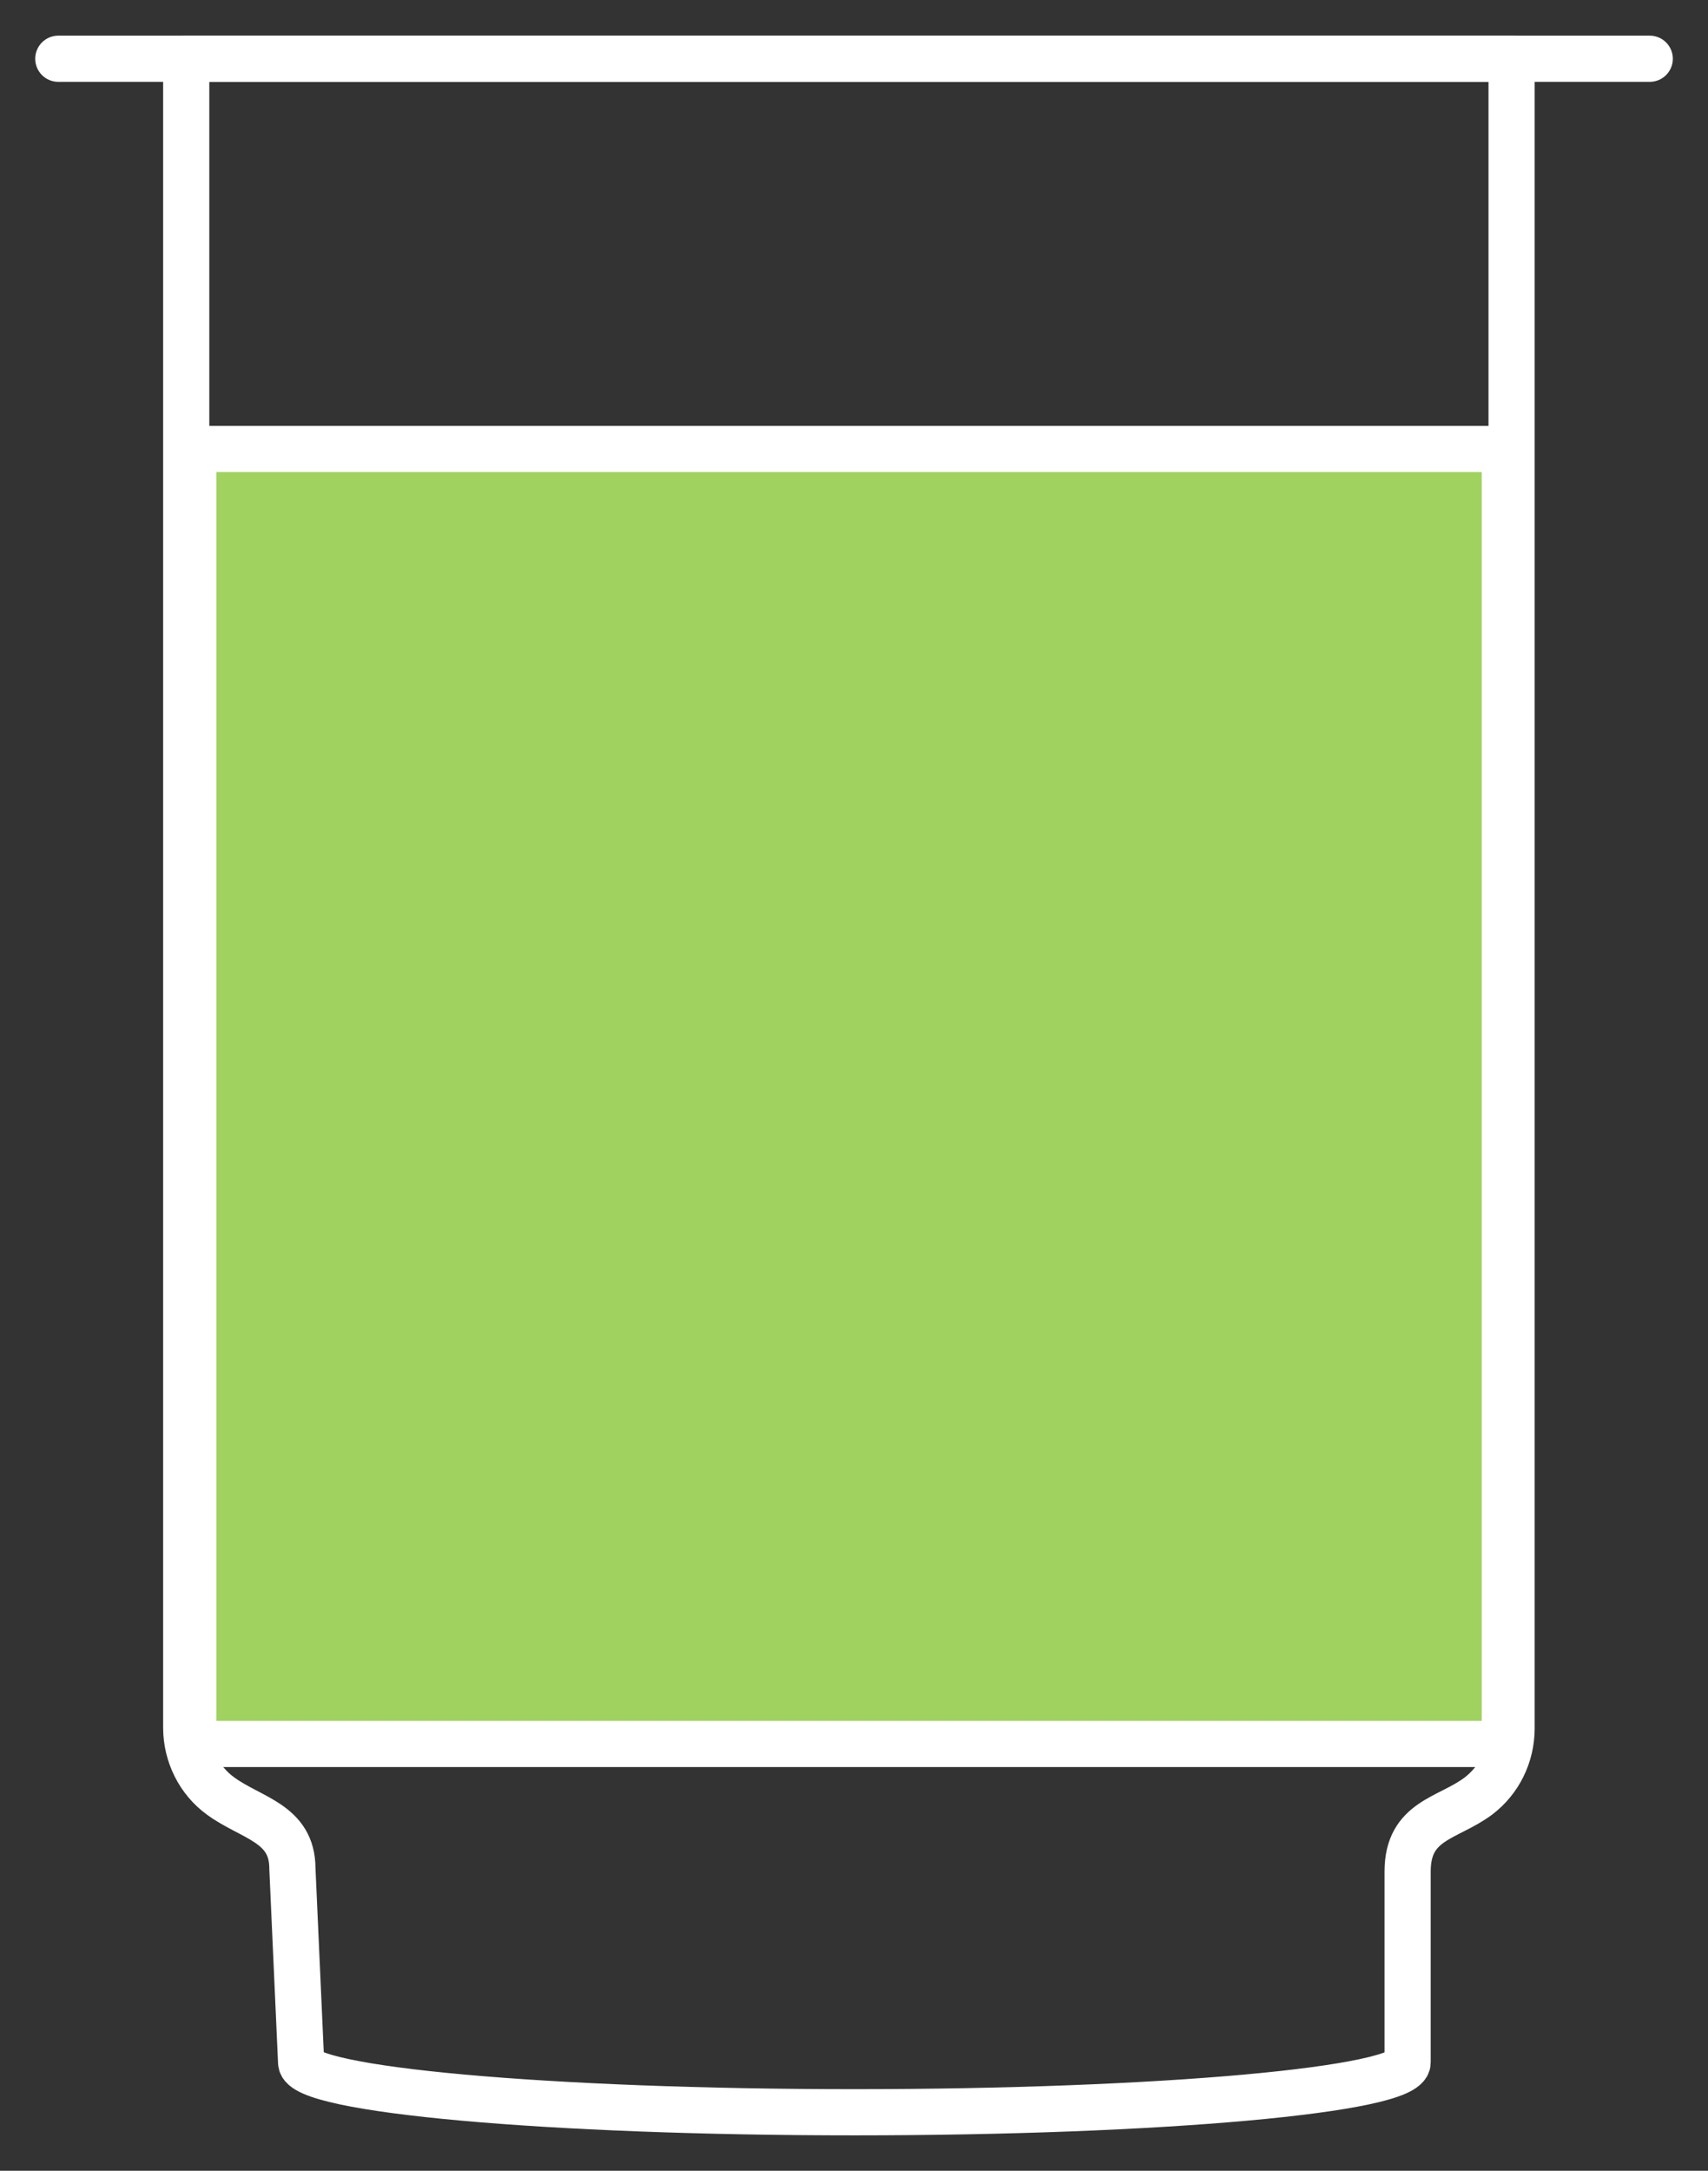
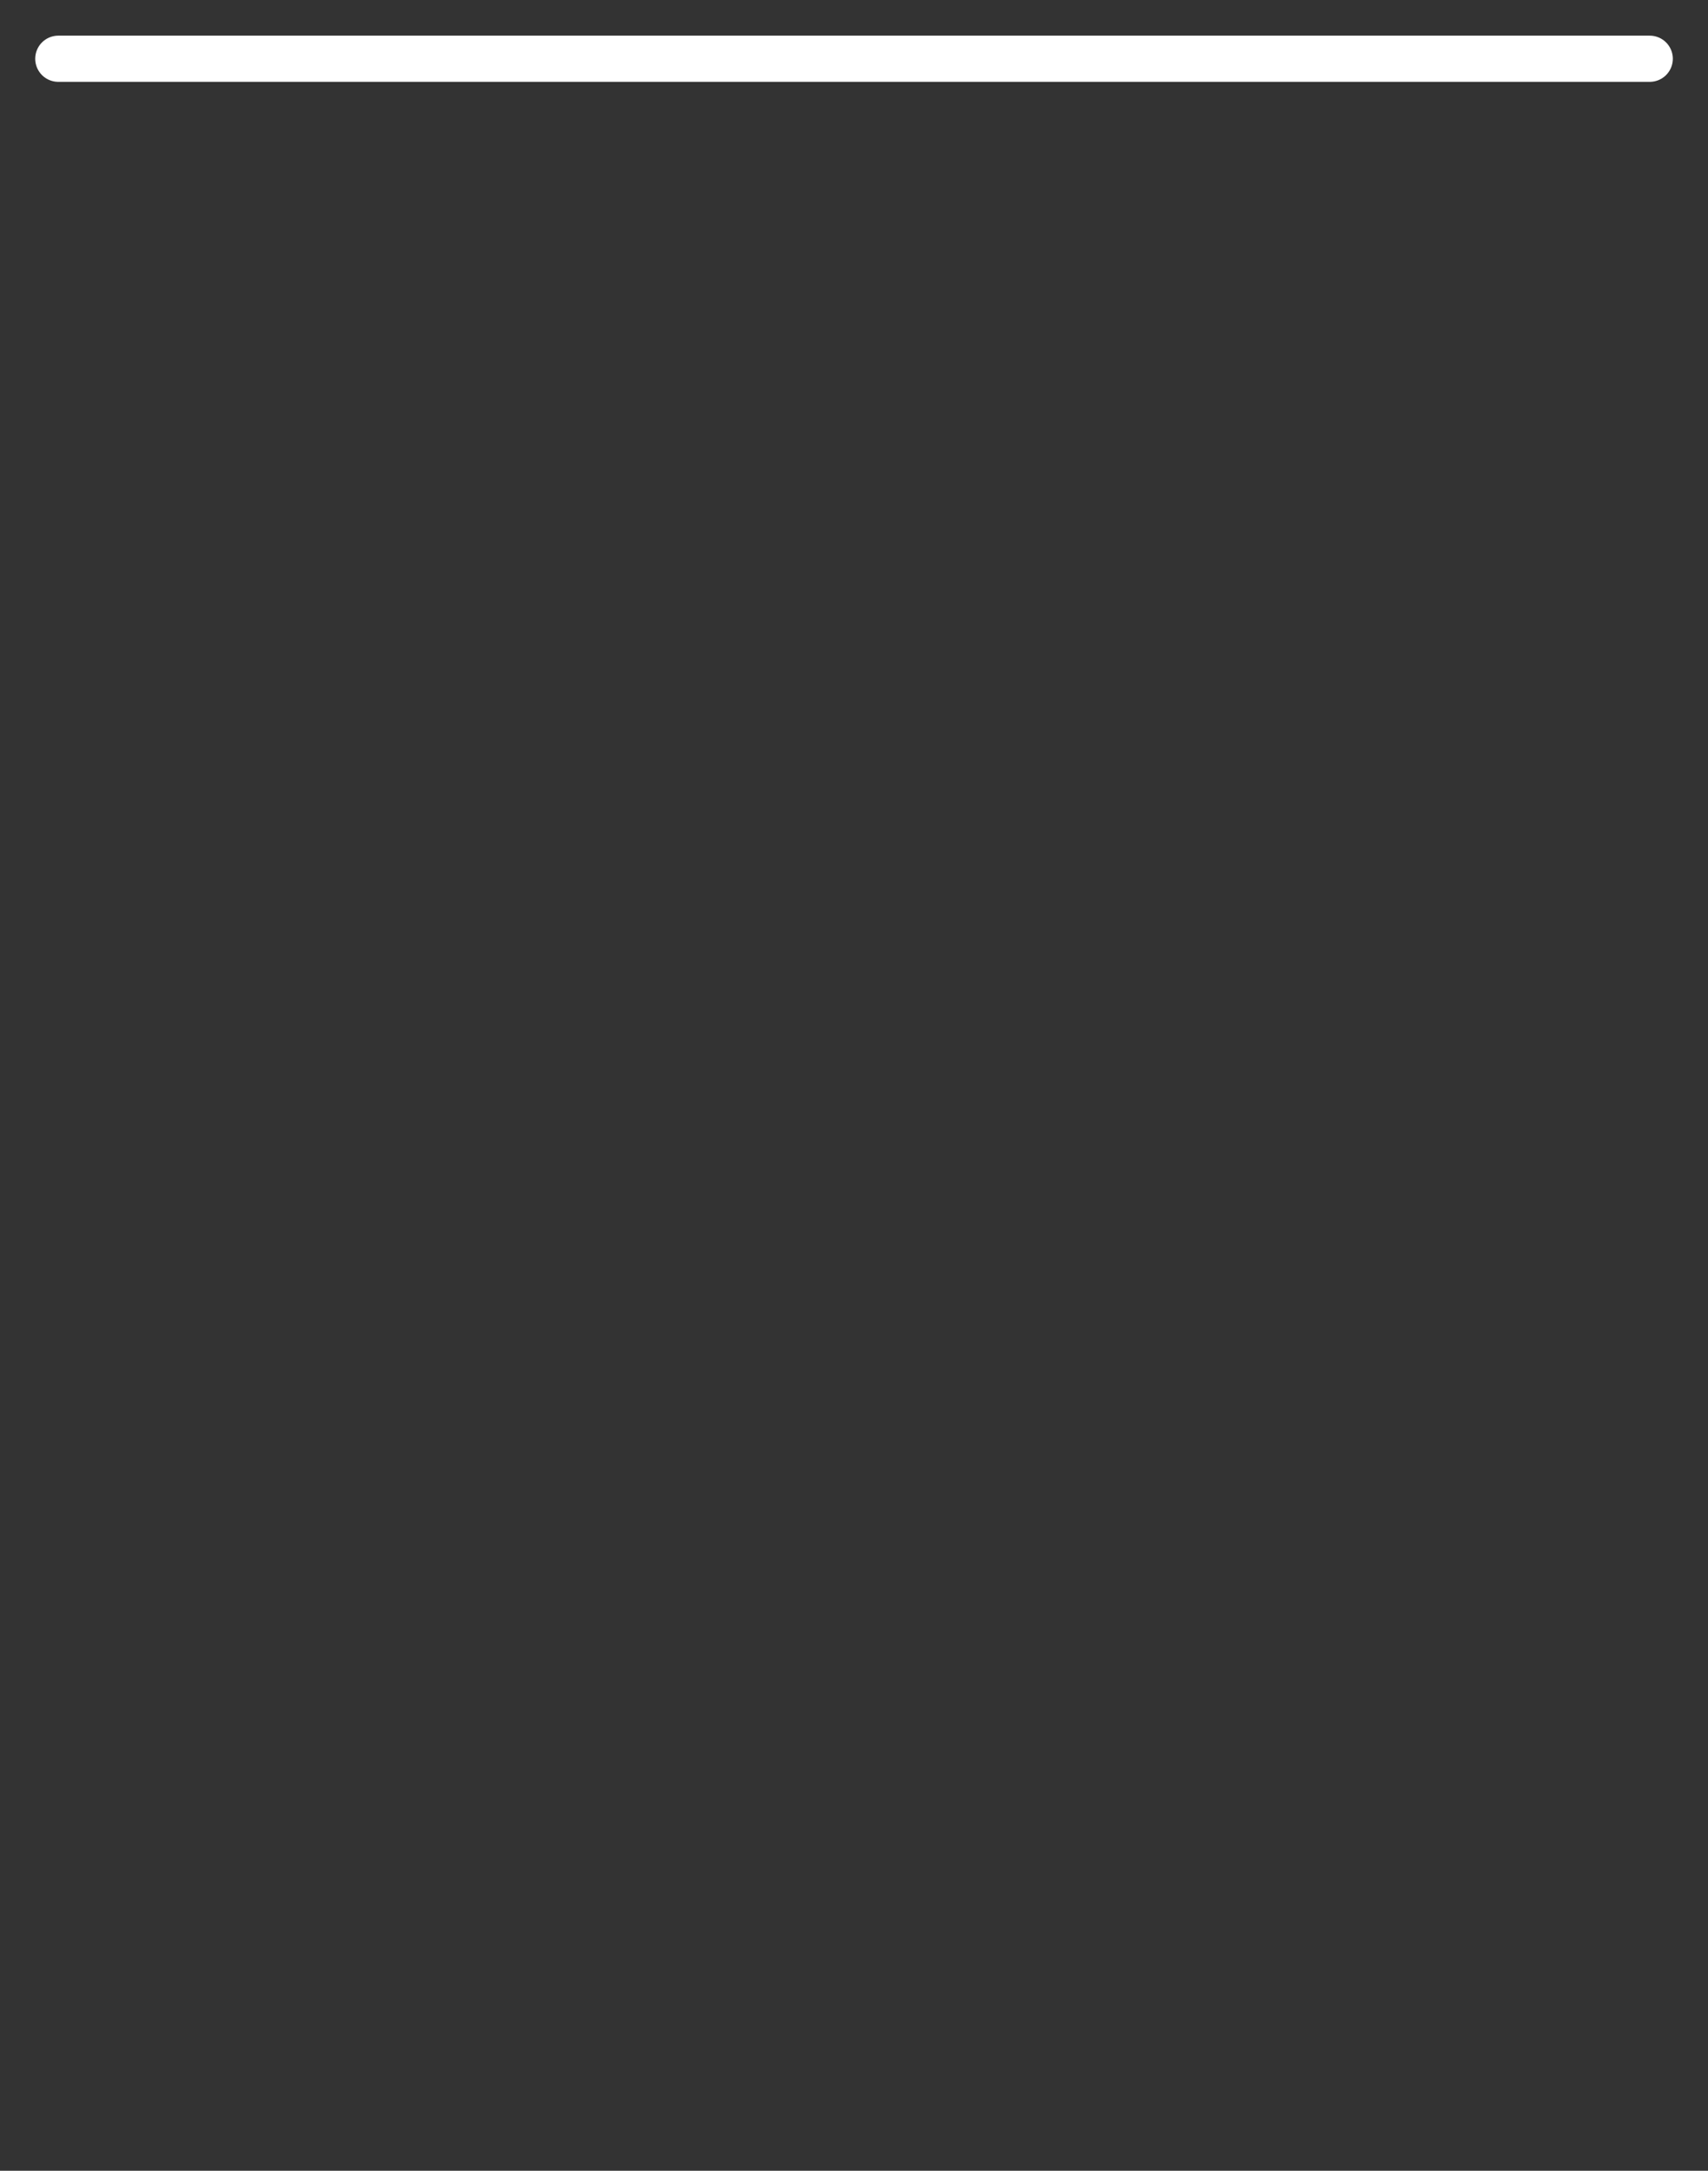
<svg xmlns="http://www.w3.org/2000/svg" width="37" height="47" viewBox="0 0 37 47" fill="none">
  <rect x="0" y="0" width="37" height="47" fill="#333333" stroke="none" />
  <path d="M35.738 1.272H1.263" stroke="white" stroke-linecap="round" stroke-linejoin="round" />
-   <path d="M4.034 1.272V37.405C4.034 37.993 4.312 38.549 4.78 38.887C5.441 39.371 6.334 39.469 6.334 40.455L6.523 44.655C6.523 45.248 11.888 45.733 18.508 45.733C25.128 45.733 30.493 45.248 30.493 44.655V40.521C30.493 39.404 31.364 39.382 32.026 38.887C32.477 38.544 32.745 38.004 32.745 37.422V1.272H4.034Z" stroke="white" stroke-linecap="round" stroke-linejoin="round" />
-   <path d="M32.598 9.72H4.187V37.759H32.598V9.72Z" fill="#A0D25F" stroke="white" stroke-linecap="round" stroke-linejoin="round" />
</svg>